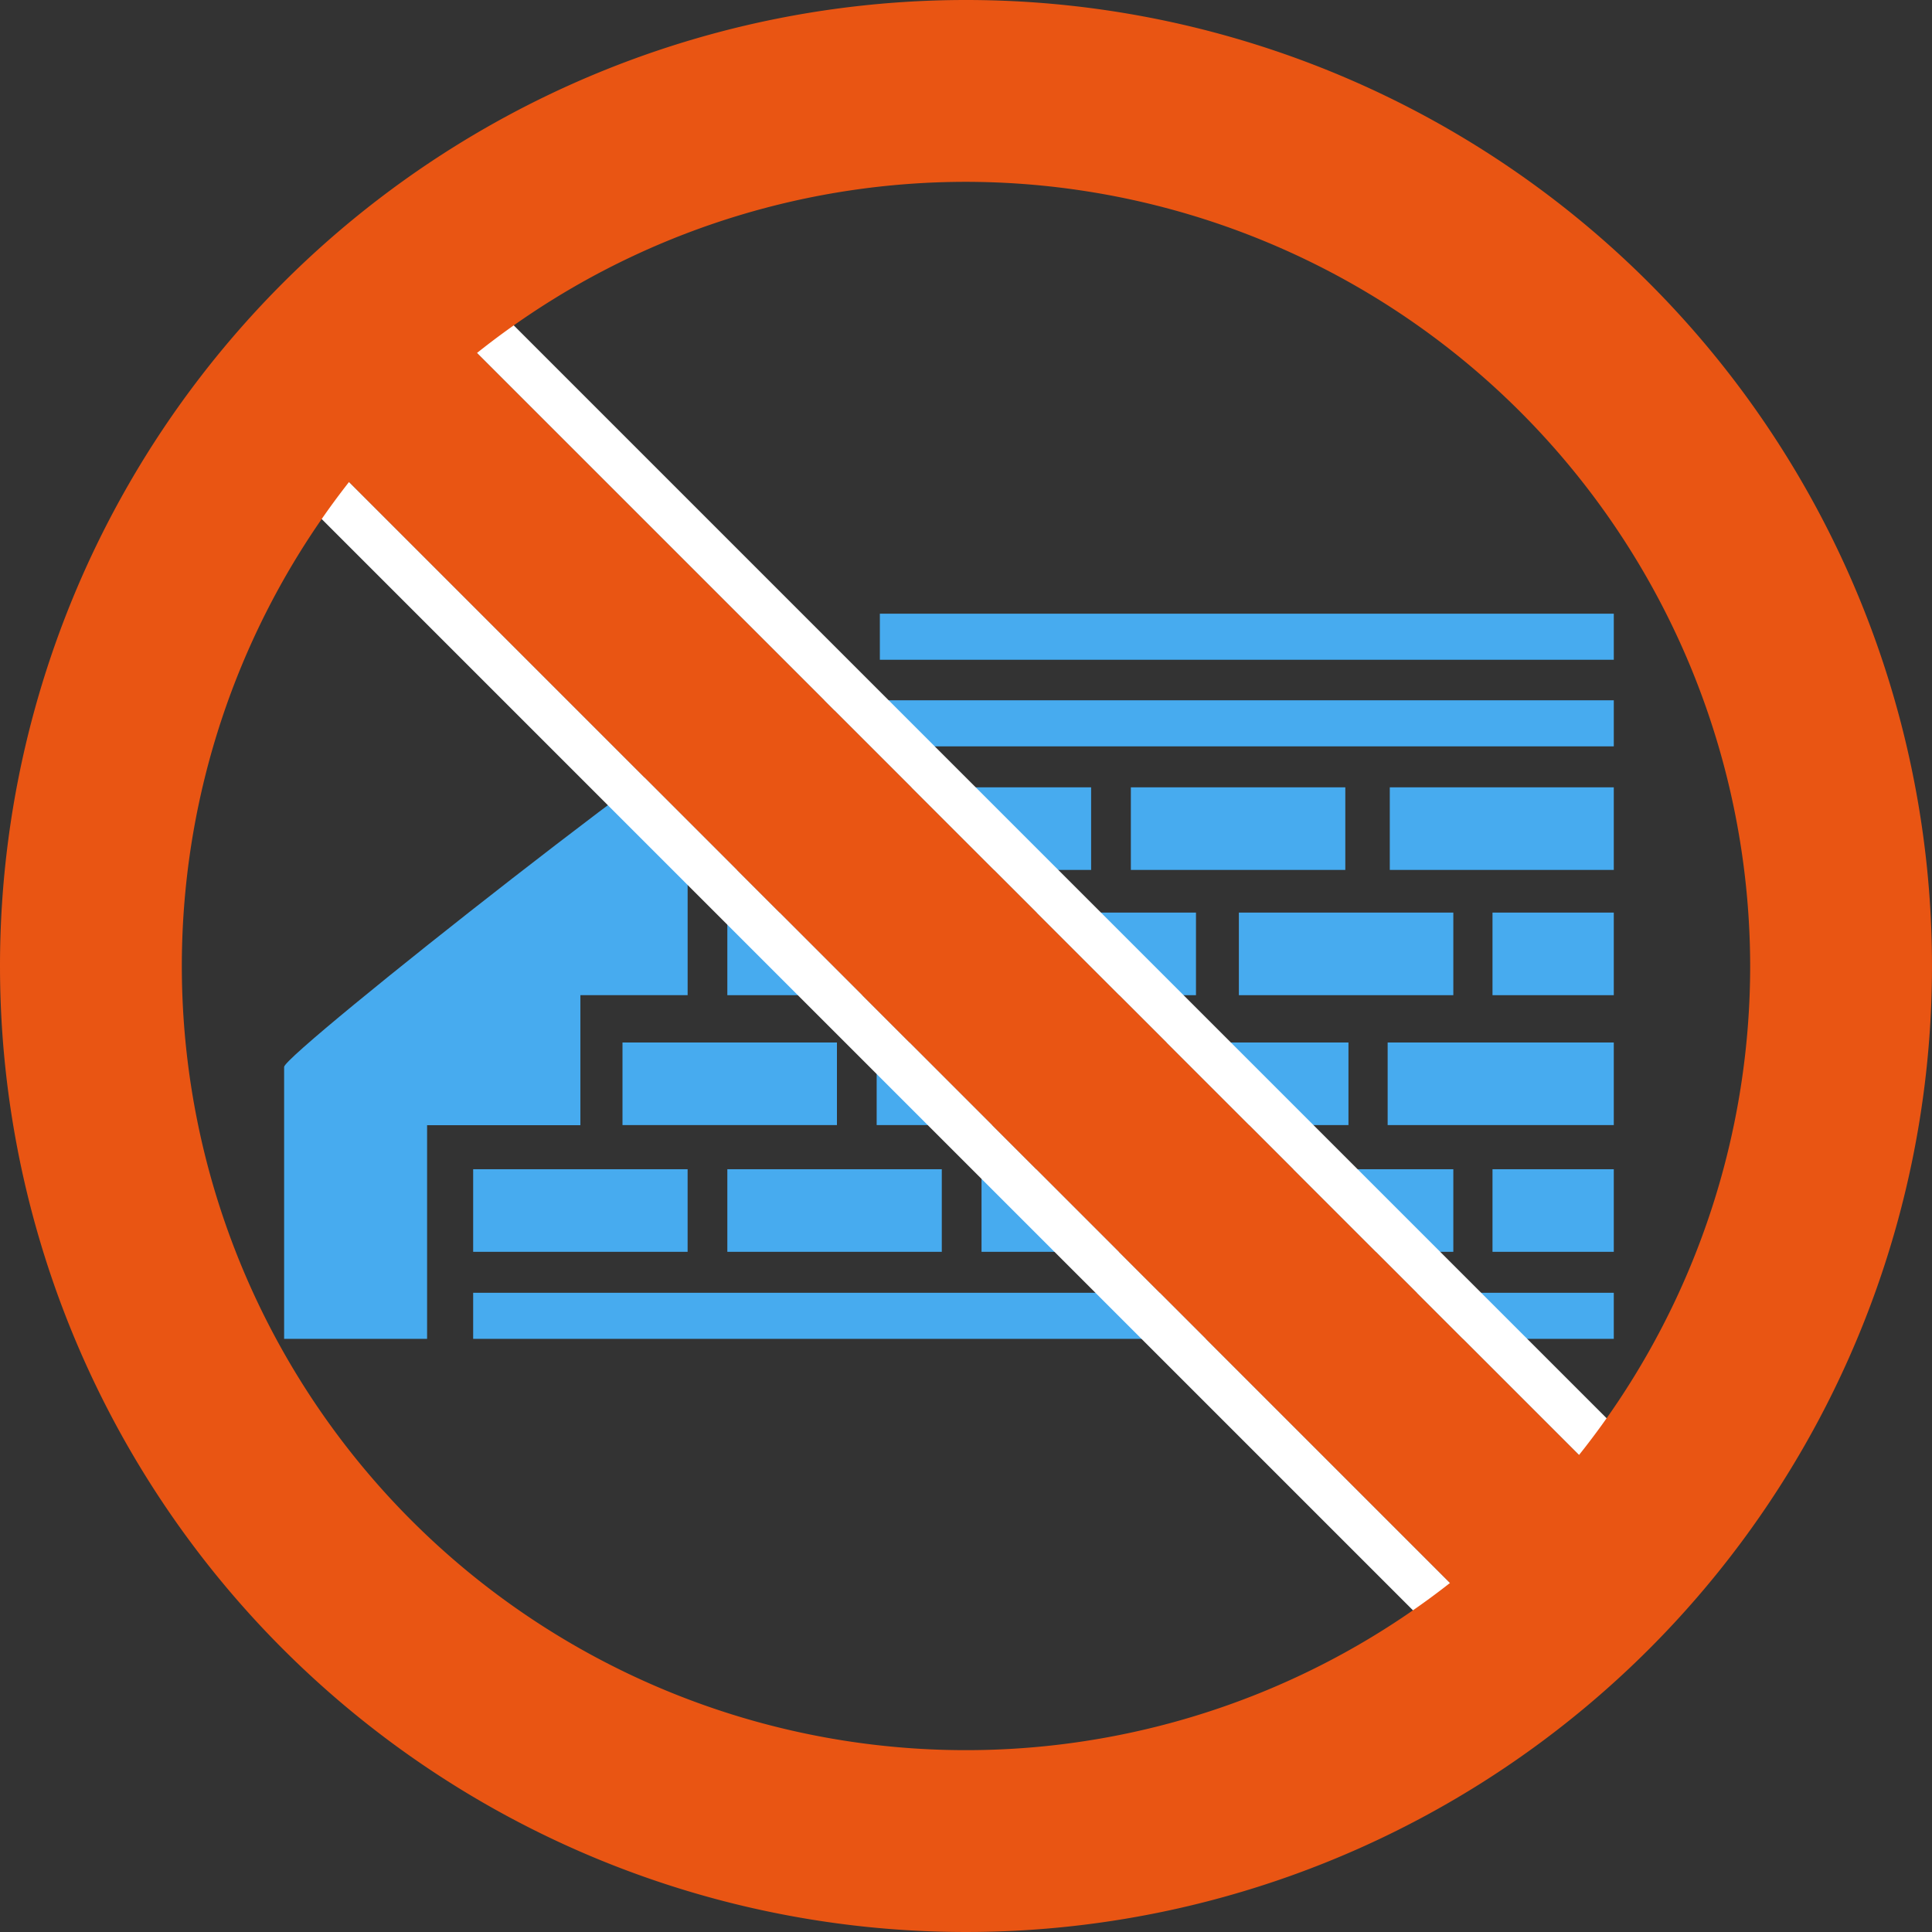
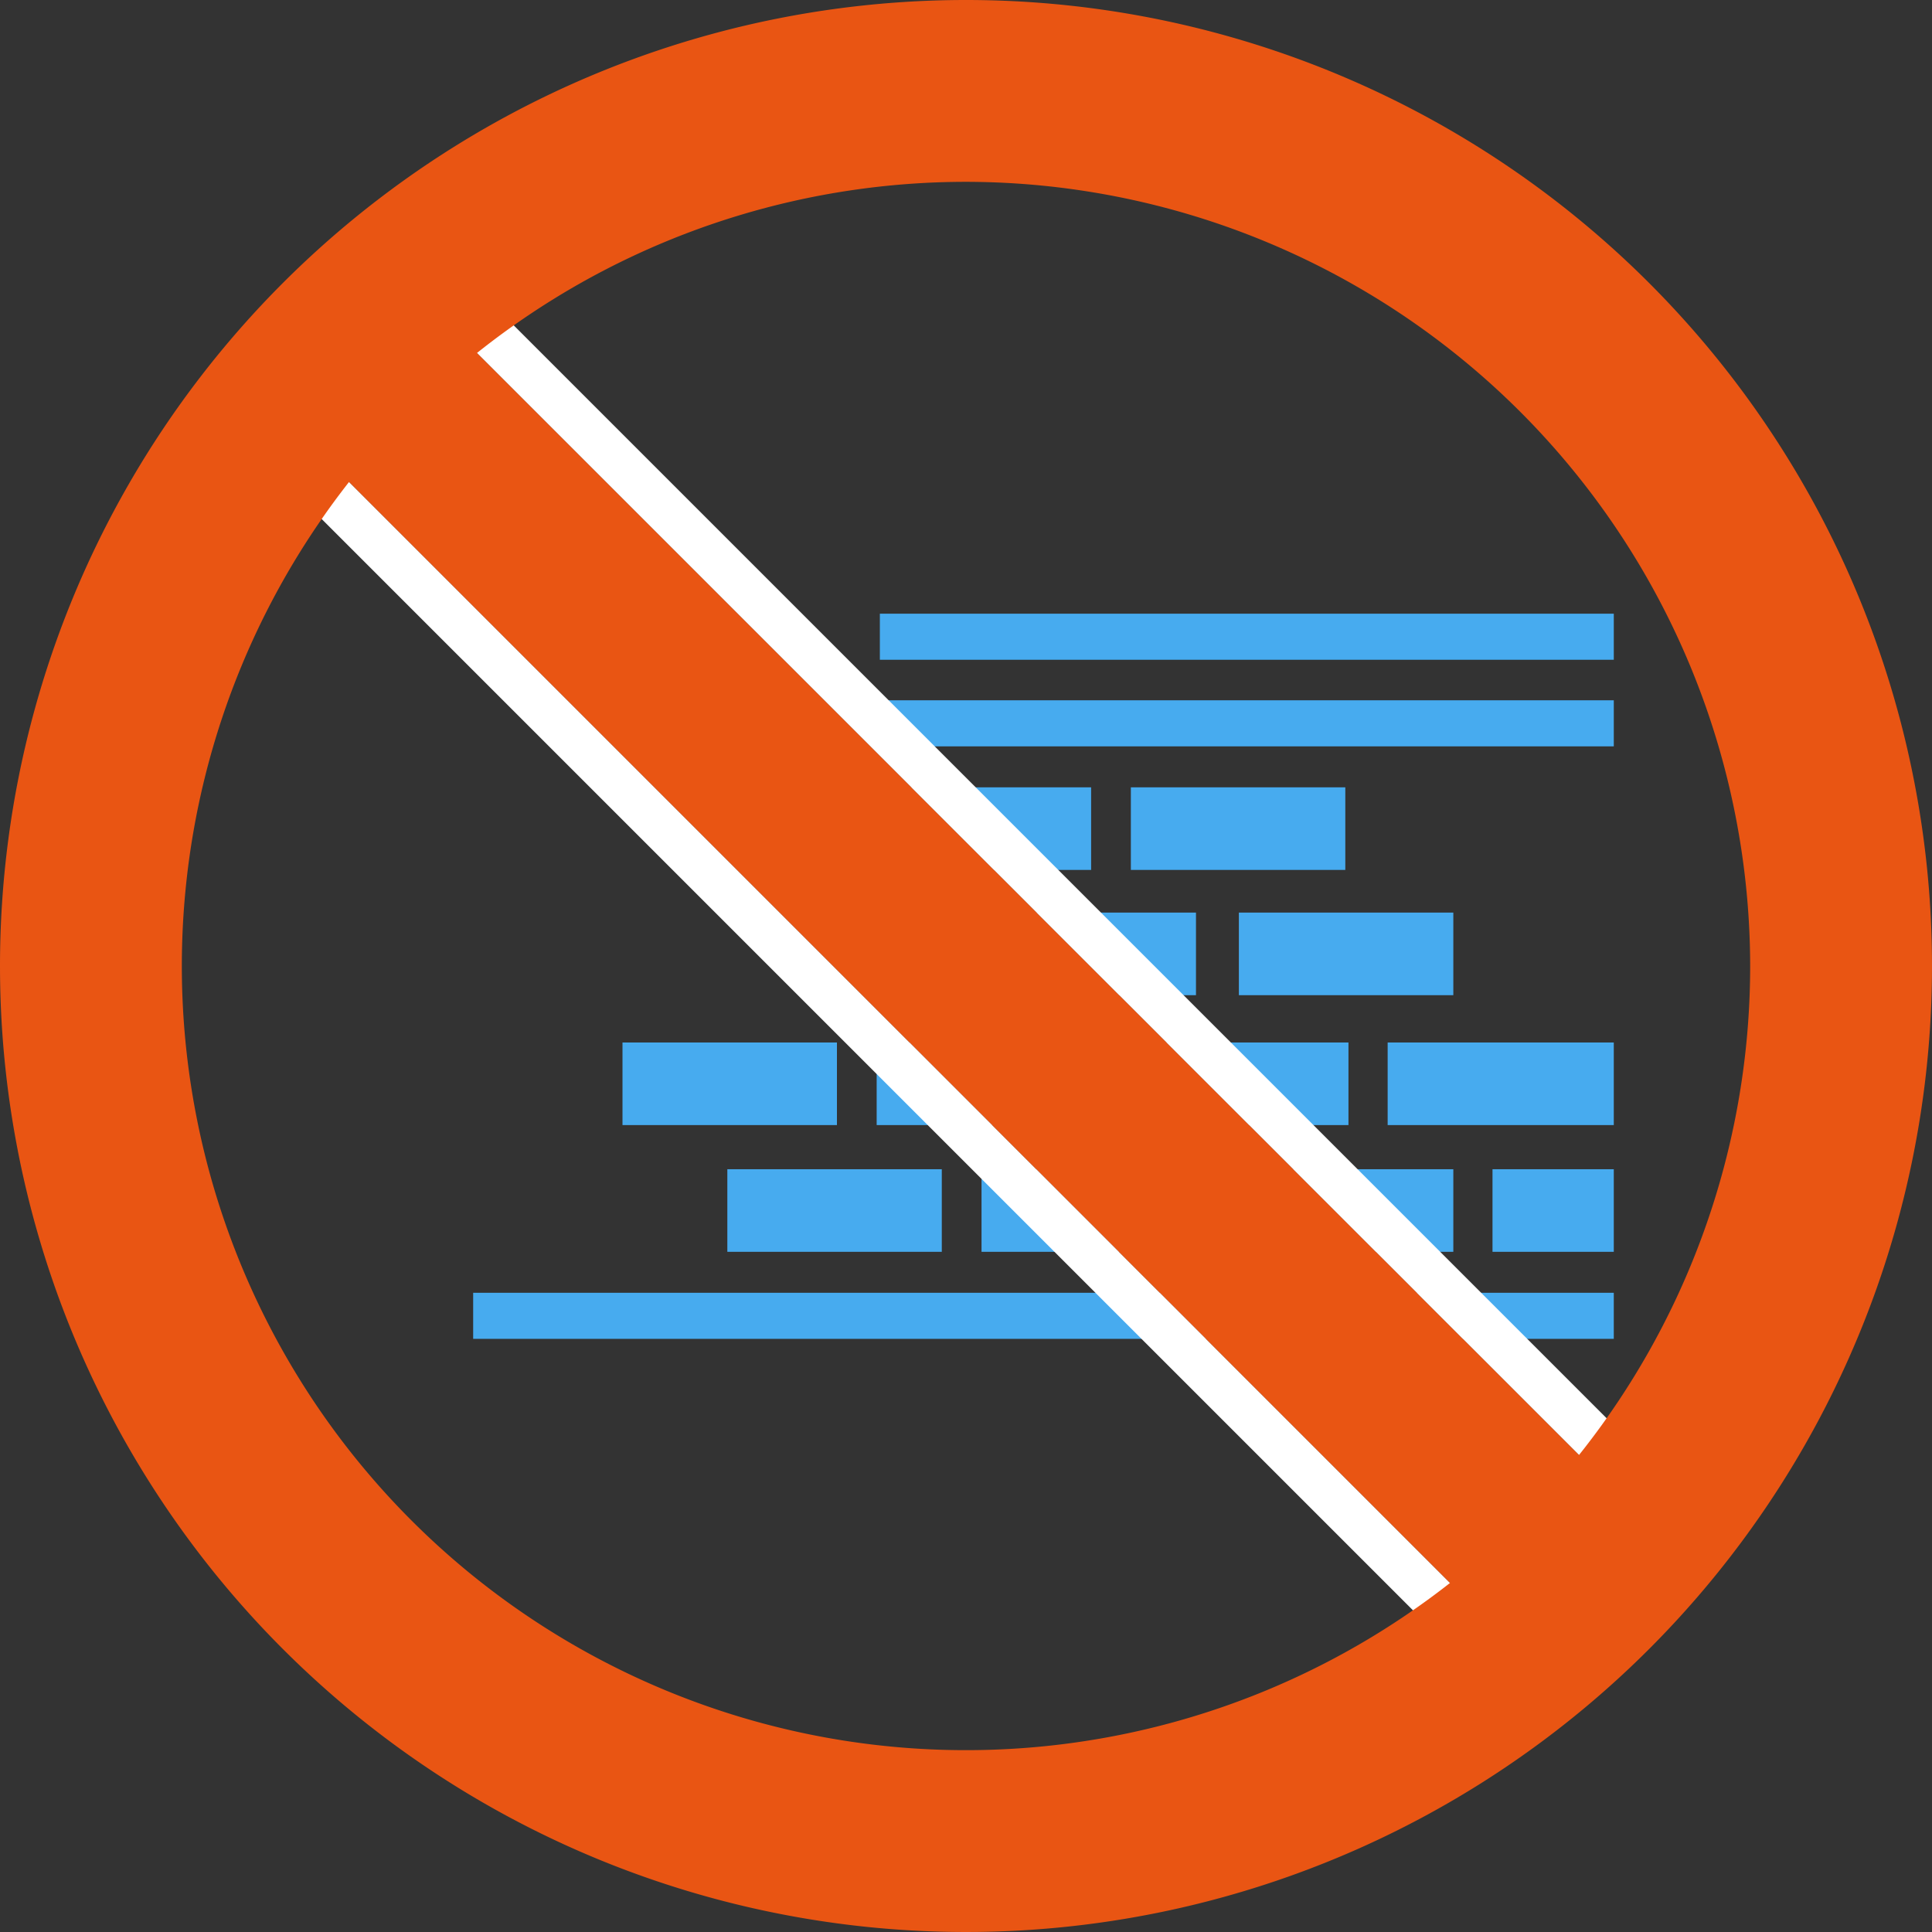
<svg xmlns="http://www.w3.org/2000/svg" width="85" height="85" viewBox="0 0 85 85">
  <rect x="0" y="0" width="85" height="85" fill="#333333" stroke="none" />
  <defs>
    <clipPath id="clip-path">
      <rect id="長方形_1056" data-name="長方形 1056" width="58.5" height="31.904" fill="none" />
    </clipPath>
  </defs>
  <g id="グループ_1378" data-name="グループ 1378" transform="translate(-15678 -1061)">
    <g id="グループ_1377" data-name="グループ 1377" transform="translate(15690.5 1088)">
      <rect id="長方形_1037" data-name="長方形 1037" width="32.29" height="2.027" transform="translate(26.21)" fill="#47abef" />
      <rect id="長方形_1038" data-name="長方形 1038" width="32.29" height="2.027" transform="translate(26.21 3.81)" fill="#47abef" />
      <rect id="長方形_1039" data-name="長方形 1039" width="50.183" height="2.027" transform="translate(8.317 29.877)" fill="#47abef" />
-       <rect id="長方形_1040" data-name="長方形 1040" width="9.855" height="3.634" transform="translate(48.645 7.639)" fill="#47abef" />
      <rect id="長方形_1041" data-name="長方形 1041" width="9.435" height="3.634" transform="translate(37.253 7.639)" fill="#47abef" />
      <rect id="長方形_1042" data-name="長方形 1042" width="9.435" height="3.634" transform="translate(26.07 7.639)" fill="#47abef" />
-       <rect id="長方形_1043" data-name="長方形 1043" width="5.336" height="3.634" transform="translate(53.164 13.15)" fill="#47abef" />
      <rect id="長方形_1044" data-name="長方形 1044" width="9.435" height="3.634" transform="translate(30.683 13.15)" fill="#47abef" />
      <rect id="長方形_1045" data-name="長方形 1045" width="9.435" height="3.634" transform="translate(42.005 13.15)" fill="#47abef" />
-       <rect id="長方形_1046" data-name="長方形 1046" width="9.435" height="3.634" transform="translate(19.5 13.15)" fill="#47abef" />
      <rect id="長方形_1047" data-name="長方形 1047" width="5.336" height="3.634" transform="translate(53.164 24.441)" fill="#47abef" />
      <rect id="長方形_1048" data-name="長方形 1048" width="9.435" height="3.634" transform="translate(30.683 24.441)" fill="#47abef" />
      <rect id="長方形_1049" data-name="長方形 1049" width="9.435" height="3.634" transform="translate(42.005 24.441)" fill="#47abef" />
      <rect id="長方形_1050" data-name="長方形 1050" width="9.435" height="3.634" transform="translate(19.5 24.441)" fill="#47abef" />
-       <rect id="長方形_1051" data-name="長方形 1051" width="9.435" height="3.634" transform="translate(8.317 24.441)" fill="#47abef" />
      <rect id="長方形_1052" data-name="長方形 1052" width="9.949" height="3.634" transform="translate(48.551 18.865)" fill="#47abef" />
      <rect id="長方形_1053" data-name="長方形 1053" width="9.435" height="3.634" transform="translate(26.07 18.865)" fill="#47abef" />
      <rect id="長方形_1054" data-name="長方形 1054" width="9.435" height="3.634" transform="translate(37.392 18.865)" fill="#47abef" />
      <rect id="長方形_1055" data-name="長方形 1055" width="9.435" height="3.634" transform="translate(14.887 18.865)" fill="#47abef" />
      <g id="グループ_1376" data-name="グループ 1376">
        <g id="グループ_1375" data-name="グループ 1375" clip-path="url(#clip-path)">
-           <path id="パス_657" data-name="パス 657" d="M24.218,27.257h-3.25C19.756,27.257,0,42.8,0,43.387V55.351H6.29v-9.4h6.745V40.231h4.718V34.721h6.465Z" transform="translate(0 -23.447)" fill="#47abef" />
-         </g>
+           </g>
      </g>
    </g>
    <rect id="長方形_1028" data-name="長方形 1028" width="76" height="8" transform="translate(15696.459 1074) rotate(45)" fill="#e95513" />
    <path id="長方形_1028_-_アウトライン" data-name="長方形 1028 - アウトライン" d="M0,0V8H76V0H0M-2-2H78V10H-2Z" transform="translate(15696.459 1074) rotate(45)" fill="#fff" />
    <path id="楕円形_57" data-name="楕円形 57" d="M42.5,8A34.5,34.5,0,1,0,77,42.5,34.539,34.539,0,0,0,42.5,8m0-8A42.5,42.5,0,1,1,0,42.5,42.5,42.5,0,0,1,42.5,0Z" transform="translate(15678 1061)" fill="#e95513" />
  </g>
</svg>